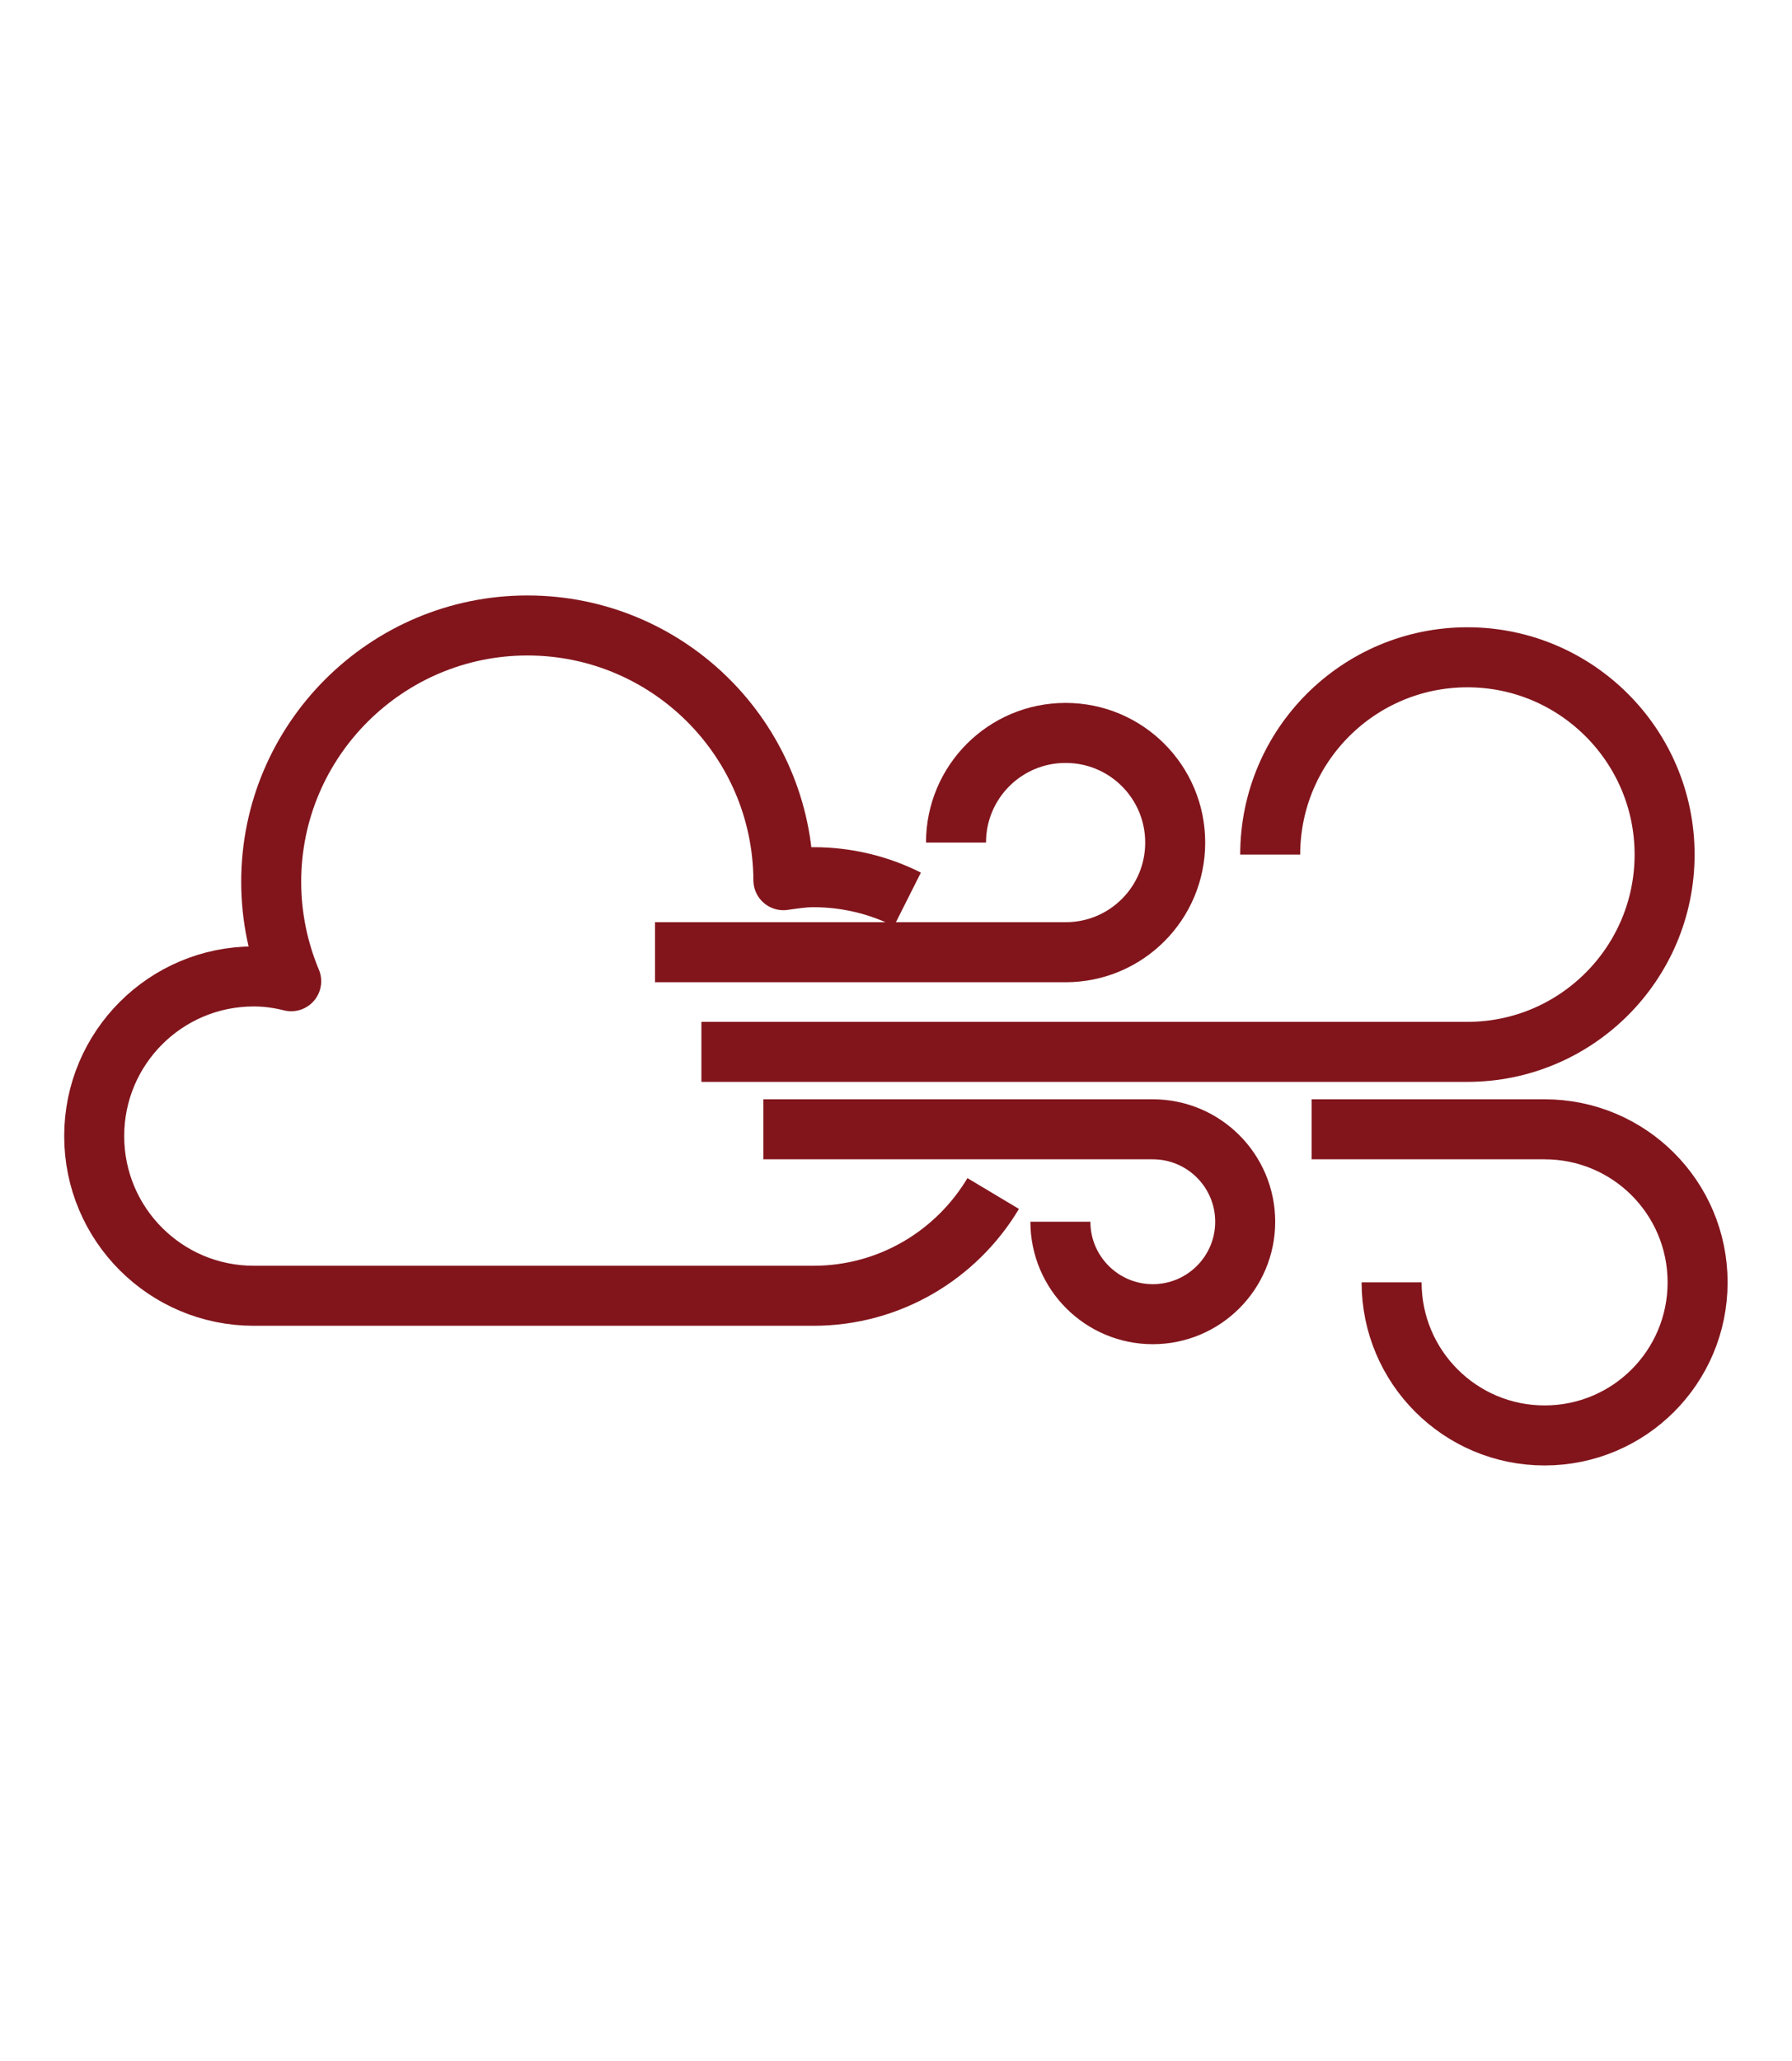
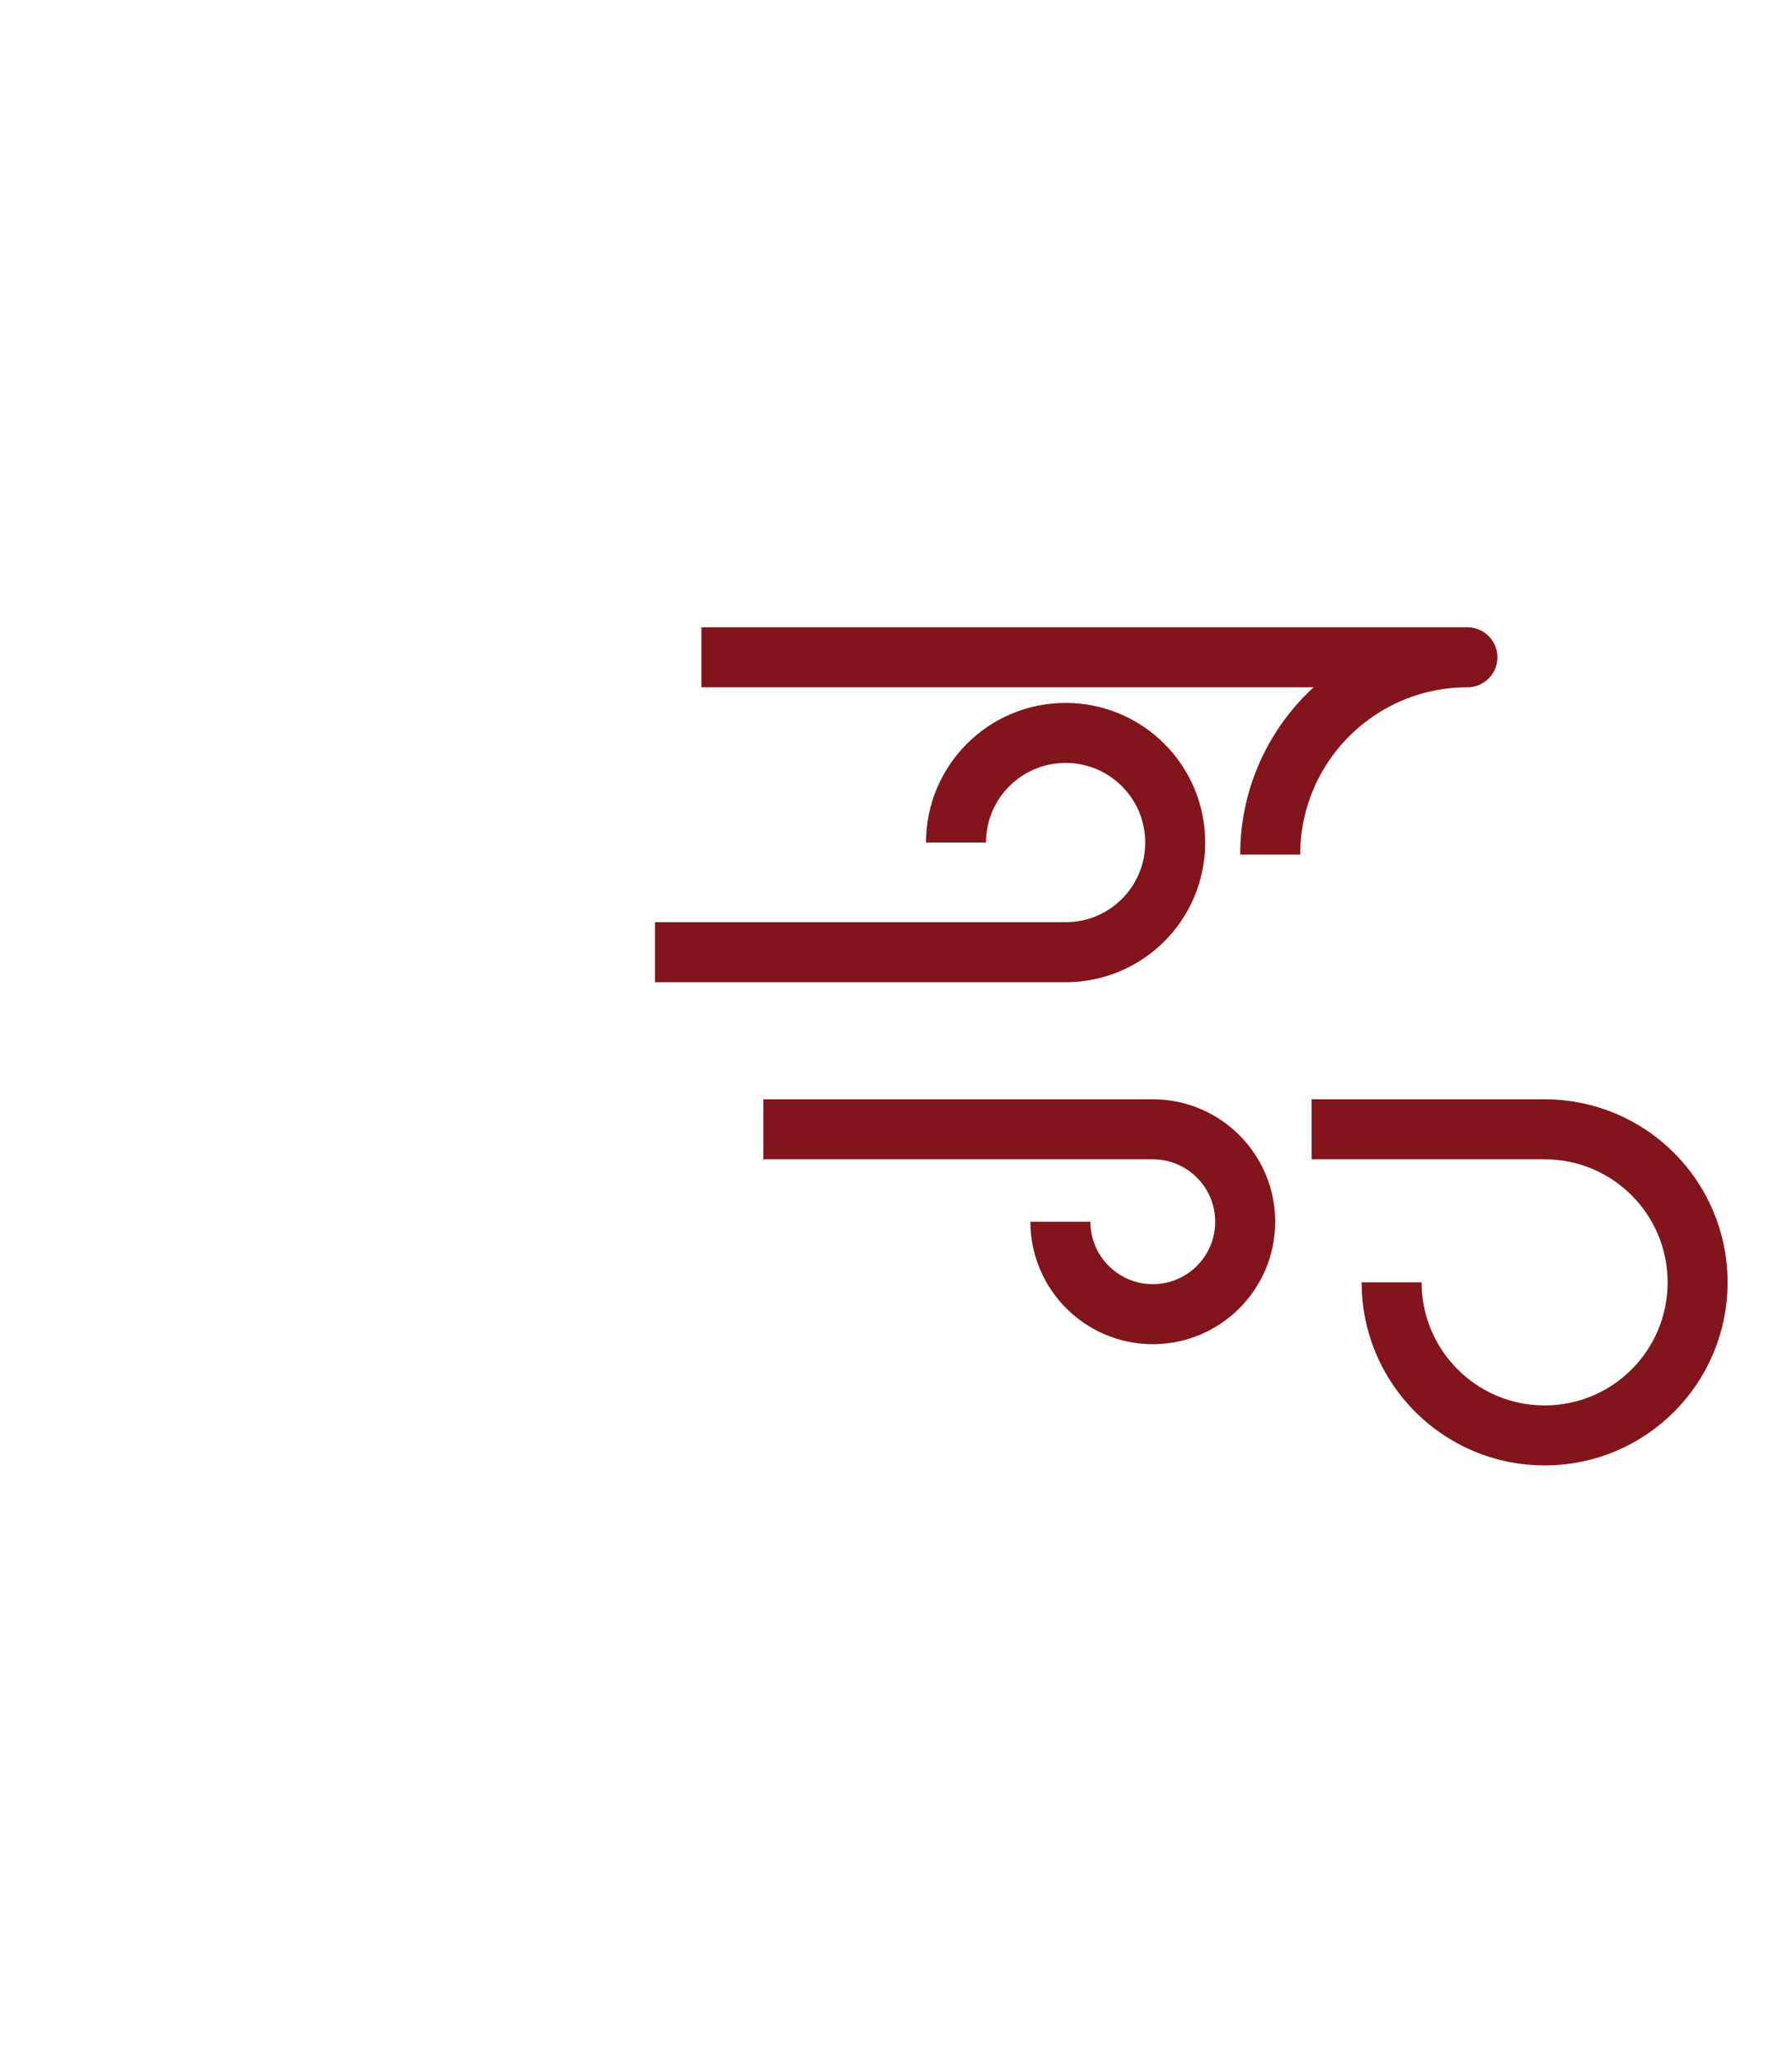
<svg xmlns="http://www.w3.org/2000/svg" id="Layer_1" data-name="Layer 1" viewBox="0 0 89.6 103">
  <defs>
    <style>
      .cls-1 {
        fill: none;
        stroke: #82151c;
        stroke-linejoin: round;
        stroke-width: 3px;
      }
    </style>
  </defs>
-   <path class="cls-1" d="M63.51,42.71c0-5.45,4.42-9.86,9.86-9.86s9.86,4.42,9.86,9.86-4.42,9.86-9.86,9.86h-38.3" />
+   <path class="cls-1" d="M63.51,42.71c0-5.45,4.42-9.86,9.86-9.86h-38.3" />
  <path class="cls-1" d="M47.8,42.11c0-3.03,2.45-5.48,5.48-5.48s5.48,2.45,5.48,5.48-2.45,5.48-5.48,5.48h-20.53" />
  <path class="cls-1" d="M53.02,61.06c0,2.55,2.07,4.62,4.62,4.62s4.62-2.07,4.62-4.62-2.07-4.62-4.62-4.62h-19.47" />
  <path class="cls-1" d="M69.58,64.09c0,4.22,3.42,7.65,7.65,7.65s7.65-3.42,7.65-7.65-3.42-7.65-7.65-7.65h-11.65" />
-   <path class="cls-1" d="M45.37,44.95c-1.41-.71-3.01-1.11-4.7-1.11-.51,0-1,.08-1.5.15-.04-7.04-5.76-12.73-12.8-12.73s-12.81,5.73-12.81,12.81c0,1.76.36,3.44,1,4.97-.6-.15-1.22-.24-1.87-.24-4.41,0-7.98,3.57-7.98,7.98s3.57,7.98,7.98,7.98h27.98c3.82,0,7.16-2.05,8.99-5.11" />
</svg>